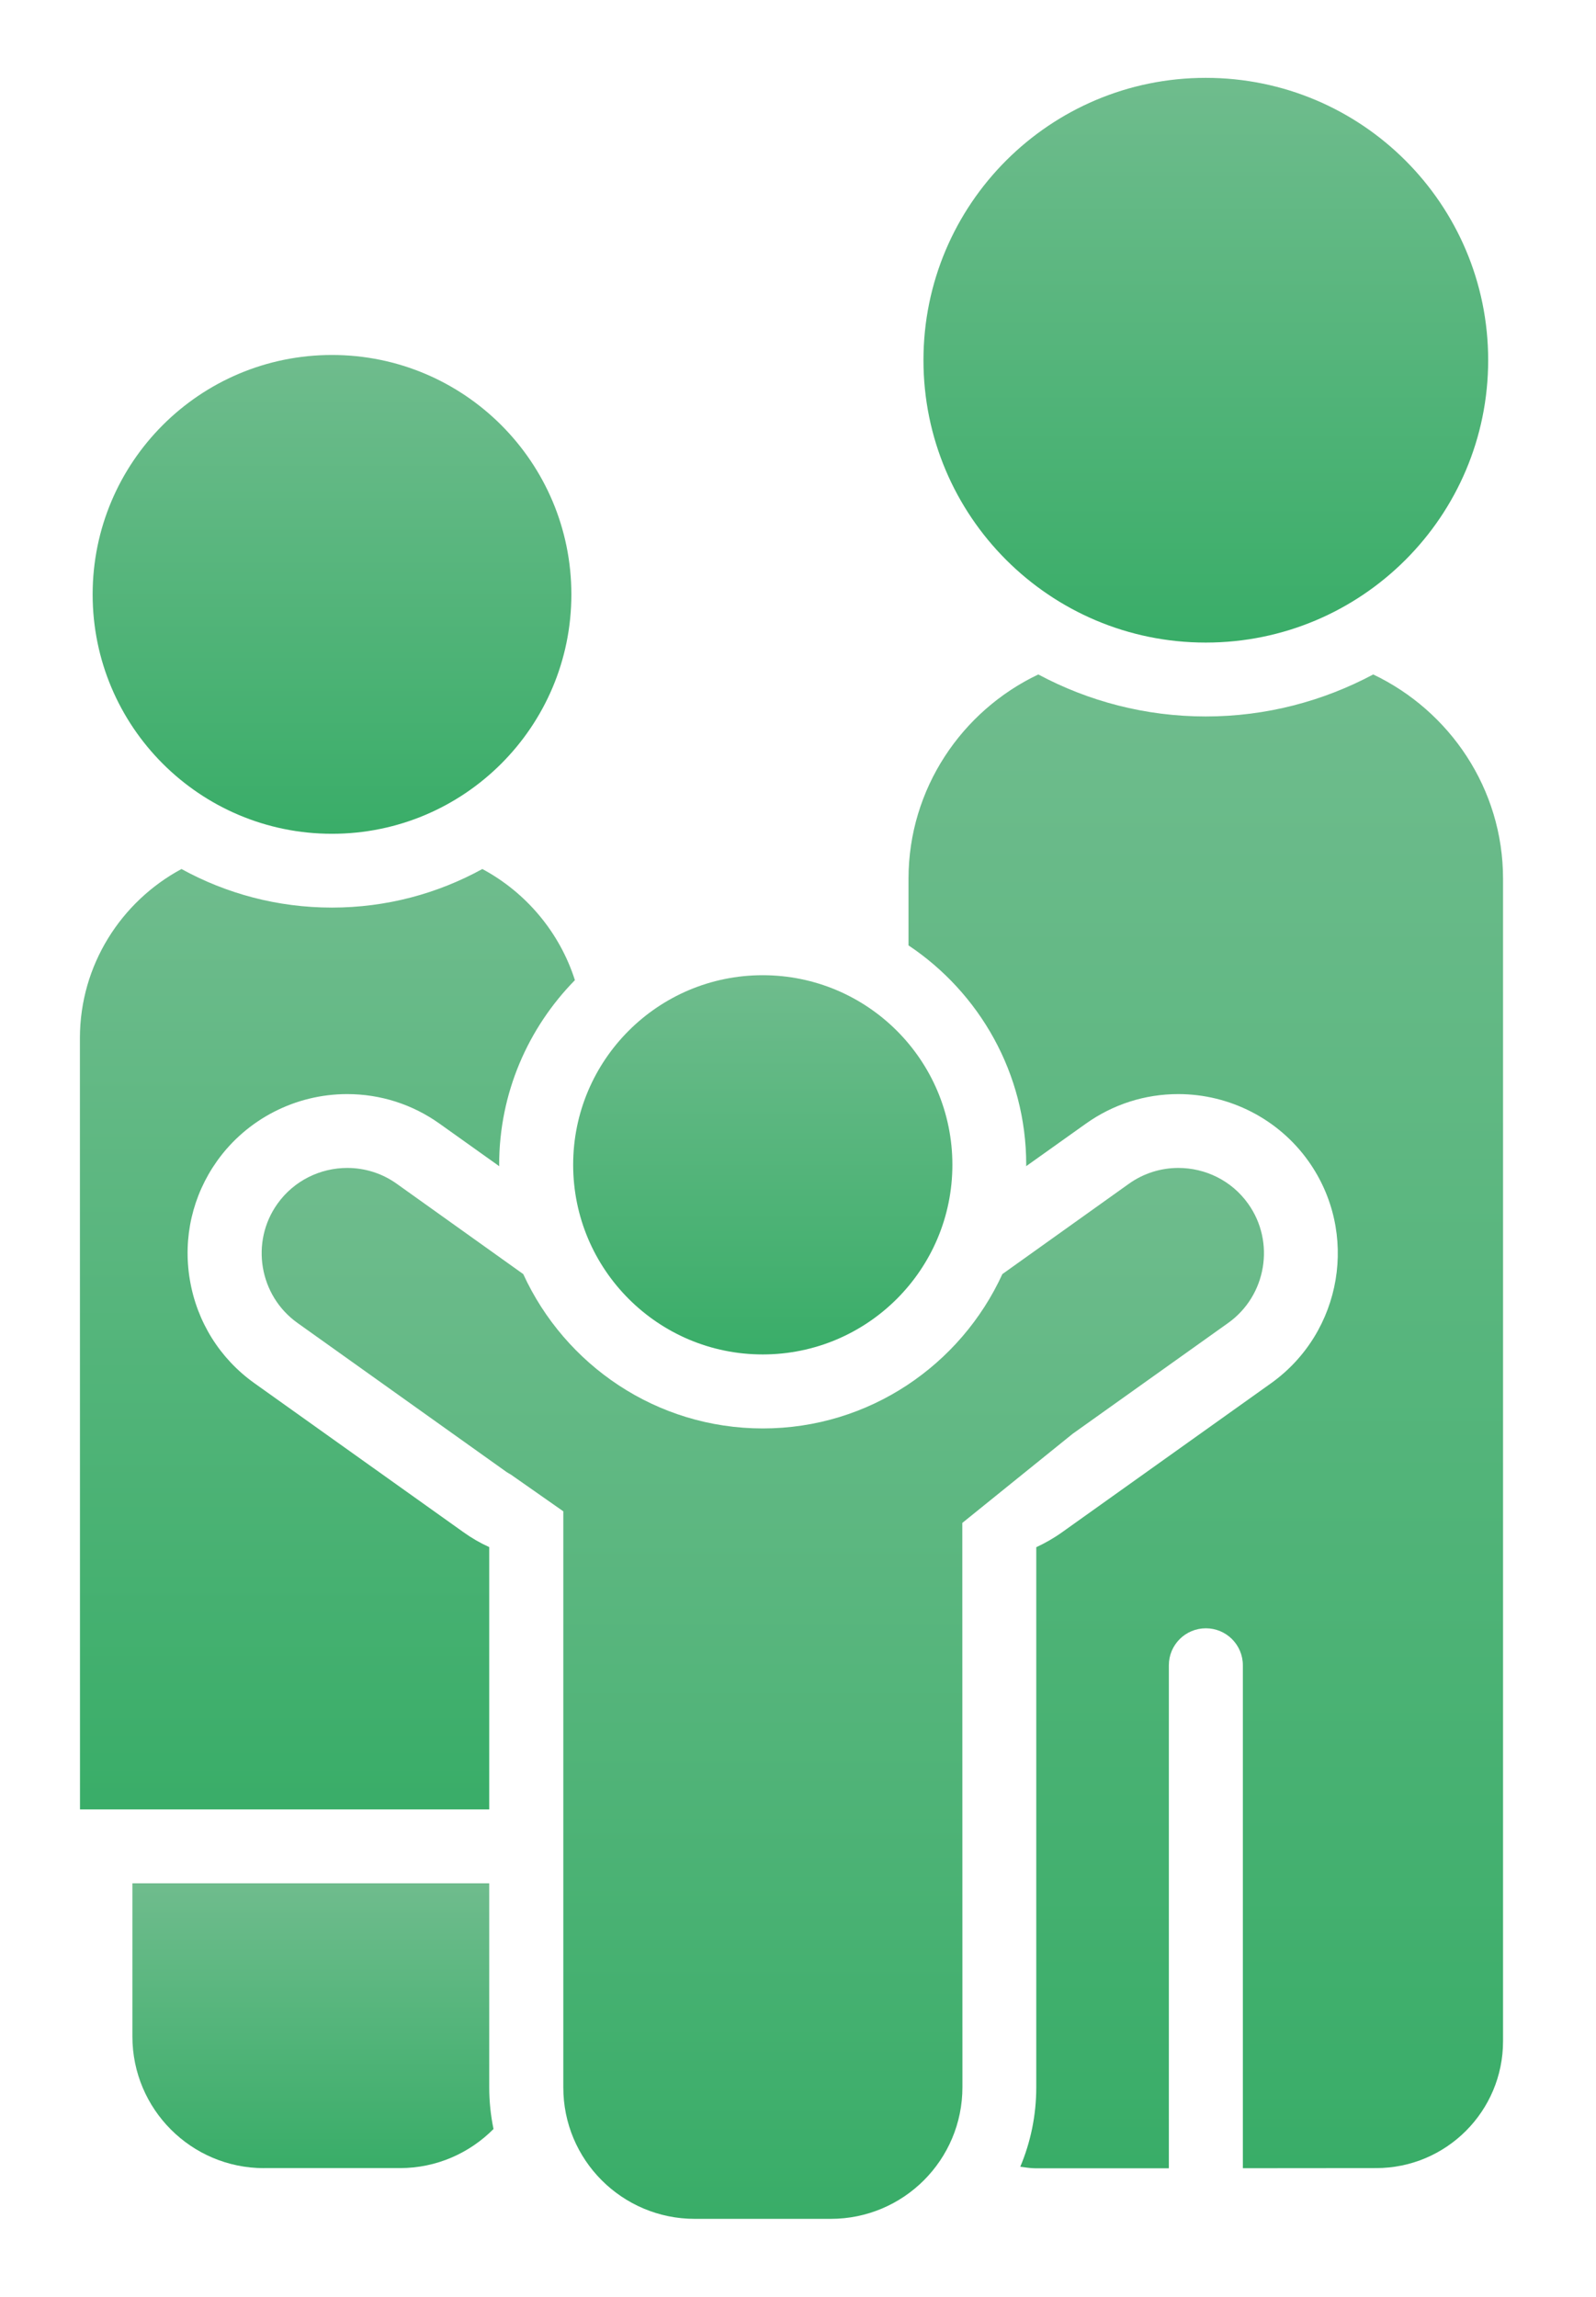
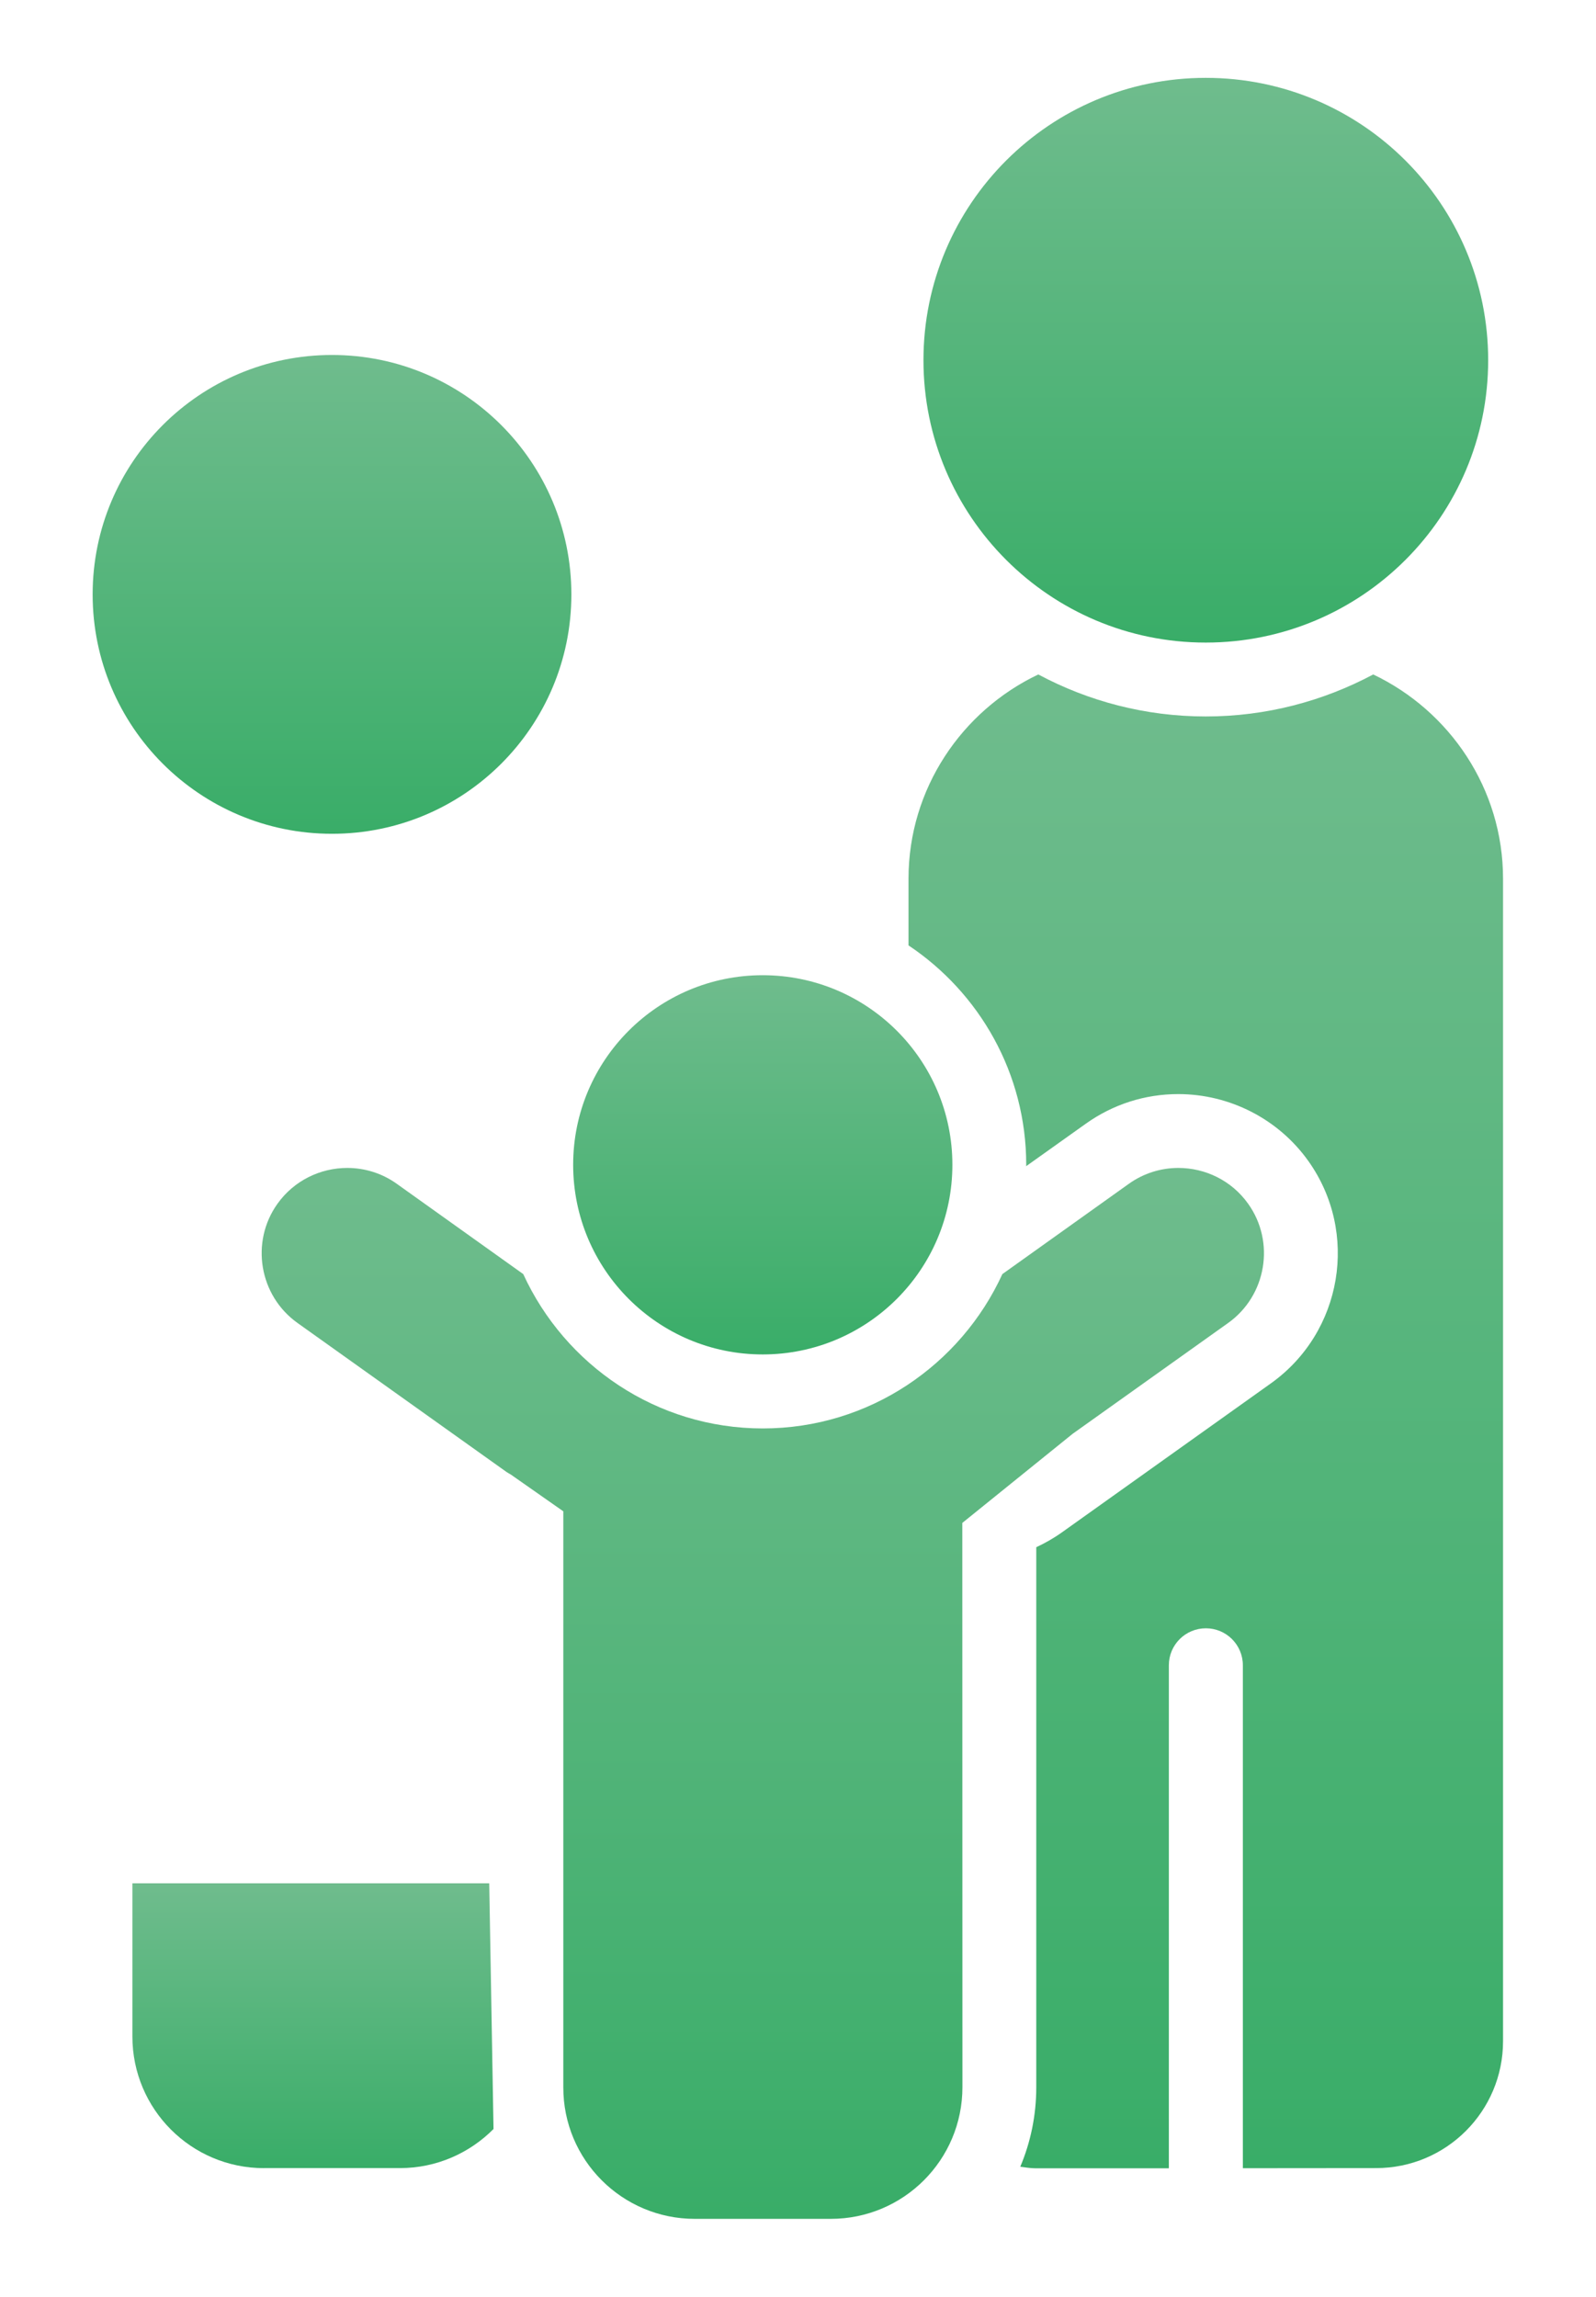
<svg xmlns="http://www.w3.org/2000/svg" width="41px" height="59px" viewBox="0 0 41 59" version="1.1">
  <title>Page 1</title>
  <desc>Created with Sketch.</desc>
  <defs>
    <filter x="-10.8%" y="-3.6%" width="121.6%" height="114.5%" filterUnits="objectBoundingBox" id="filter-1">
      <feOffset dx="0" dy="2" in="SourceAlpha" result="shadowOffsetOuter1" />
      <feGaussianBlur stdDeviation="1" in="shadowOffsetOuter1" result="shadowBlurOuter1" />
      <feColorMatrix values="0 0 0 0 0   0 0 0 0 0   0 0 0 0 0  0 0 0 0.5 0" type="matrix" in="shadowBlurOuter1" result="shadowMatrixOuter1" />
      <feMerge>
        <feMergeNode in="shadowMatrixOuter1" />
        <feMergeNode in="SourceGraphic" />
      </feMerge>
    </filter>
    <linearGradient x1="50%" y1="0%" x2="50%" y2="100%" id="linearGradient-2">
      <stop stop-color="#6FBC8D" offset="0%" />
      <stop stop-color="#39AD68" offset="100%" />
    </linearGradient>
  </defs>
  <g id="Page-1" stroke="none" stroke-width="1" fill="none" fill-rule="evenodd">
    <g id="Desktop-Home" transform="translate(-241, -1672)" fill="url(#linearGradient-2)">
      <g id="Page-1" filter="url(#filter-1)" transform="translate(243, 1672)">
        <path d="M33.351,53.696 C35.153,53.696 36.612,52.236 36.612,50.436 L36.612,20.573 C36.612,18.262 35.241,16.261 33.277,15.326 C31.992,16.011 30.529,16.405 28.975,16.405 C27.421,16.405 25.958,16.013 24.673,15.326 C22.709,16.259 21.339,18.262 21.339,20.573 L21.339,22.286 C23.16,23.502 24.363,25.574 24.363,27.923 C24.363,27.935 24.361,27.946 24.361,27.958 L25.896,26.865 C26.593,26.369 27.412,26.106 28.268,26.106 C29.593,26.106 30.842,26.748 31.608,27.822 C32.919,29.66 32.489,32.222 30.651,33.535 L25.285,37.361 C25.074,37.512 24.852,37.638 24.621,37.746 L24.621,51.62 C24.621,52.343 24.475,53.033 24.21,53.661 C24.342,53.677 24.468,53.701 24.602,53.701 L28.027,53.701 L28.027,40.779 C28.027,40.254 28.452,39.829 28.978,39.829 C29.503,39.829 29.928,40.254 29.928,40.779 L29.928,53.699 L33.351,53.696 Z" id="Fill-1" />
        <path d="M36.23,7.252 C36.23,11.26 32.983,14.507 28.975,14.507 C24.97,14.507 21.723,11.26 21.723,7.252 C21.723,3.246 24.97,0 28.975,0 C32.983,0 36.23,3.247 36.23,7.252" id="Fill-2" />
-         <path d="M4.781,53.696 L8.274,53.696 C9.214,53.696 10.064,53.31 10.678,52.692 C10.606,52.345 10.568,51.985 10.568,51.617 L10.568,46.38 L1.401,46.38 L1.401,50.314 C1.401,52.183 2.915,53.697 4.781,53.697 L4.781,53.696 Z" id="Fill-3" />
-         <path d="M0.055,44.482 L10.568,44.482 L10.568,37.743 C10.336,37.638 10.114,37.51 9.904,37.359 L4.536,33.533 C3.648,32.9 3.058,31.955 2.877,30.876 C2.695,29.794 2.946,28.71 3.578,27.822 C4.345,26.748 5.593,26.106 6.918,26.106 C7.775,26.106 8.594,26.369 9.291,26.865 L10.826,27.959 C10.826,27.947 10.823,27.935 10.823,27.923 C10.823,26.077 11.568,24.404 12.769,23.179 C12.377,21.95 11.513,20.926 10.391,20.324 C9.243,20.955 7.928,21.315 6.526,21.315 C5.128,21.315 3.81,20.955 2.662,20.324 C1.112,21.158 0.053,22.793 0.053,24.667 L0.055,44.482 Z" id="Fill-4" />
+         <path d="M4.781,53.696 L8.274,53.696 C9.214,53.696 10.064,53.31 10.678,52.692 L10.568,46.38 L1.401,46.38 L1.401,50.314 C1.401,52.183 2.915,53.697 4.781,53.697 L4.781,53.696 Z" id="Fill-3" />
        <path d="M12.678,13.27 C12.678,16.665 9.926,19.419 6.529,19.419 C3.132,19.419 0.38,16.665 0.38,13.27 C0.38,9.873 3.132,7.119 6.529,7.119 C9.926,7.119 12.678,9.874 12.678,13.27" id="Fill-5" />
        <path d="M15.849,55 L19.341,55 C21.21,55 22.724,53.487 22.724,51.617 L22.721,37.122 L25.555,34.833 L29.551,31.985 C30.534,31.283 30.766,29.906 30.064,28.923 C29.637,28.323 28.959,28.003 28.271,28.003 C27.83,28.003 27.386,28.135 27.001,28.409 L23.75,30.73 C22.681,33.064 20.327,34.695 17.596,34.695 C14.863,34.695 12.512,33.064 11.442,30.73 L8.191,28.409 C7.807,28.135 7.363,28.003 6.921,28.003 C6.234,28.003 5.556,28.323 5.128,28.923 C4.426,29.906 4.658,31.283 5.642,31.985 L11.01,35.812 C11.046,35.838 11.084,35.855 11.122,35.879 L12.471,36.824 L12.471,51.617 C12.466,53.486 13.982,55 15.849,55 L15.849,55 Z" id="Fill-6" />
        <path d="M22.466,27.922 C22.466,30.613 20.284,32.794 17.593,32.794 C14.906,32.794 12.724,30.613 12.724,27.922 C12.724,25.232 14.905,23.052 17.593,23.052 C20.284,23.052 22.466,25.232 22.466,27.922" id="Fill-7" />
      </g>
    </g>
  </g>
</svg>